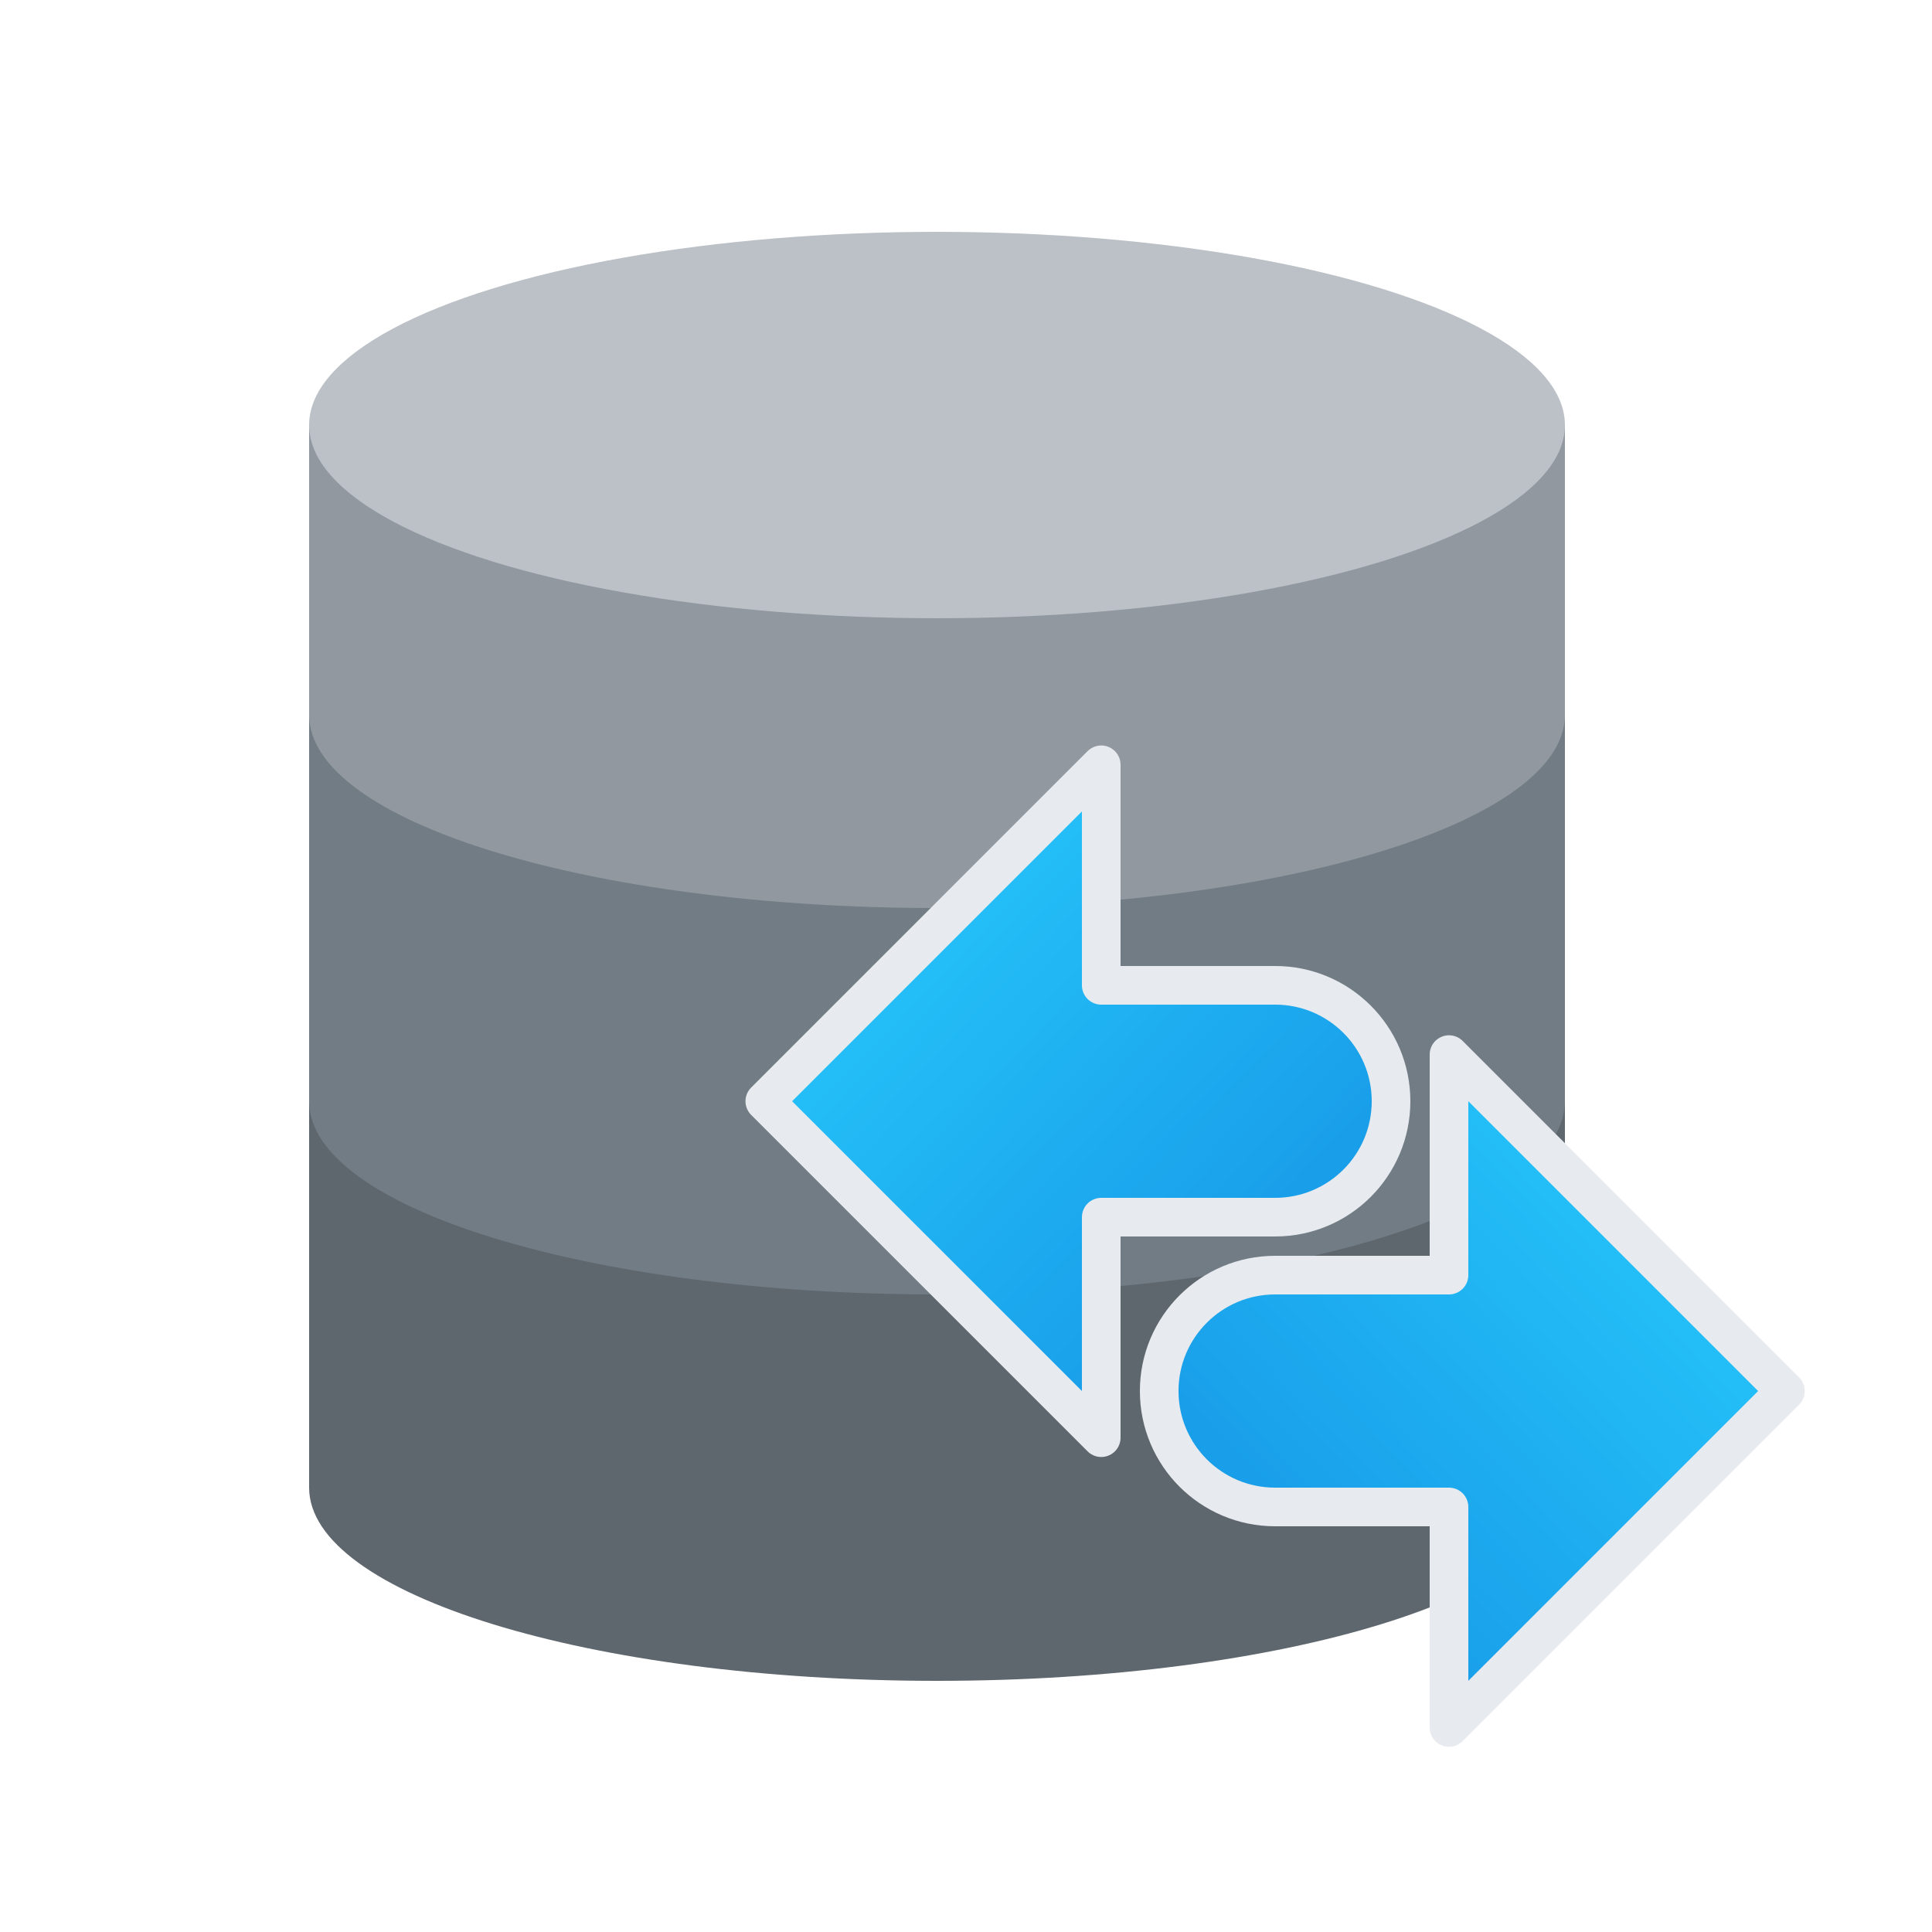
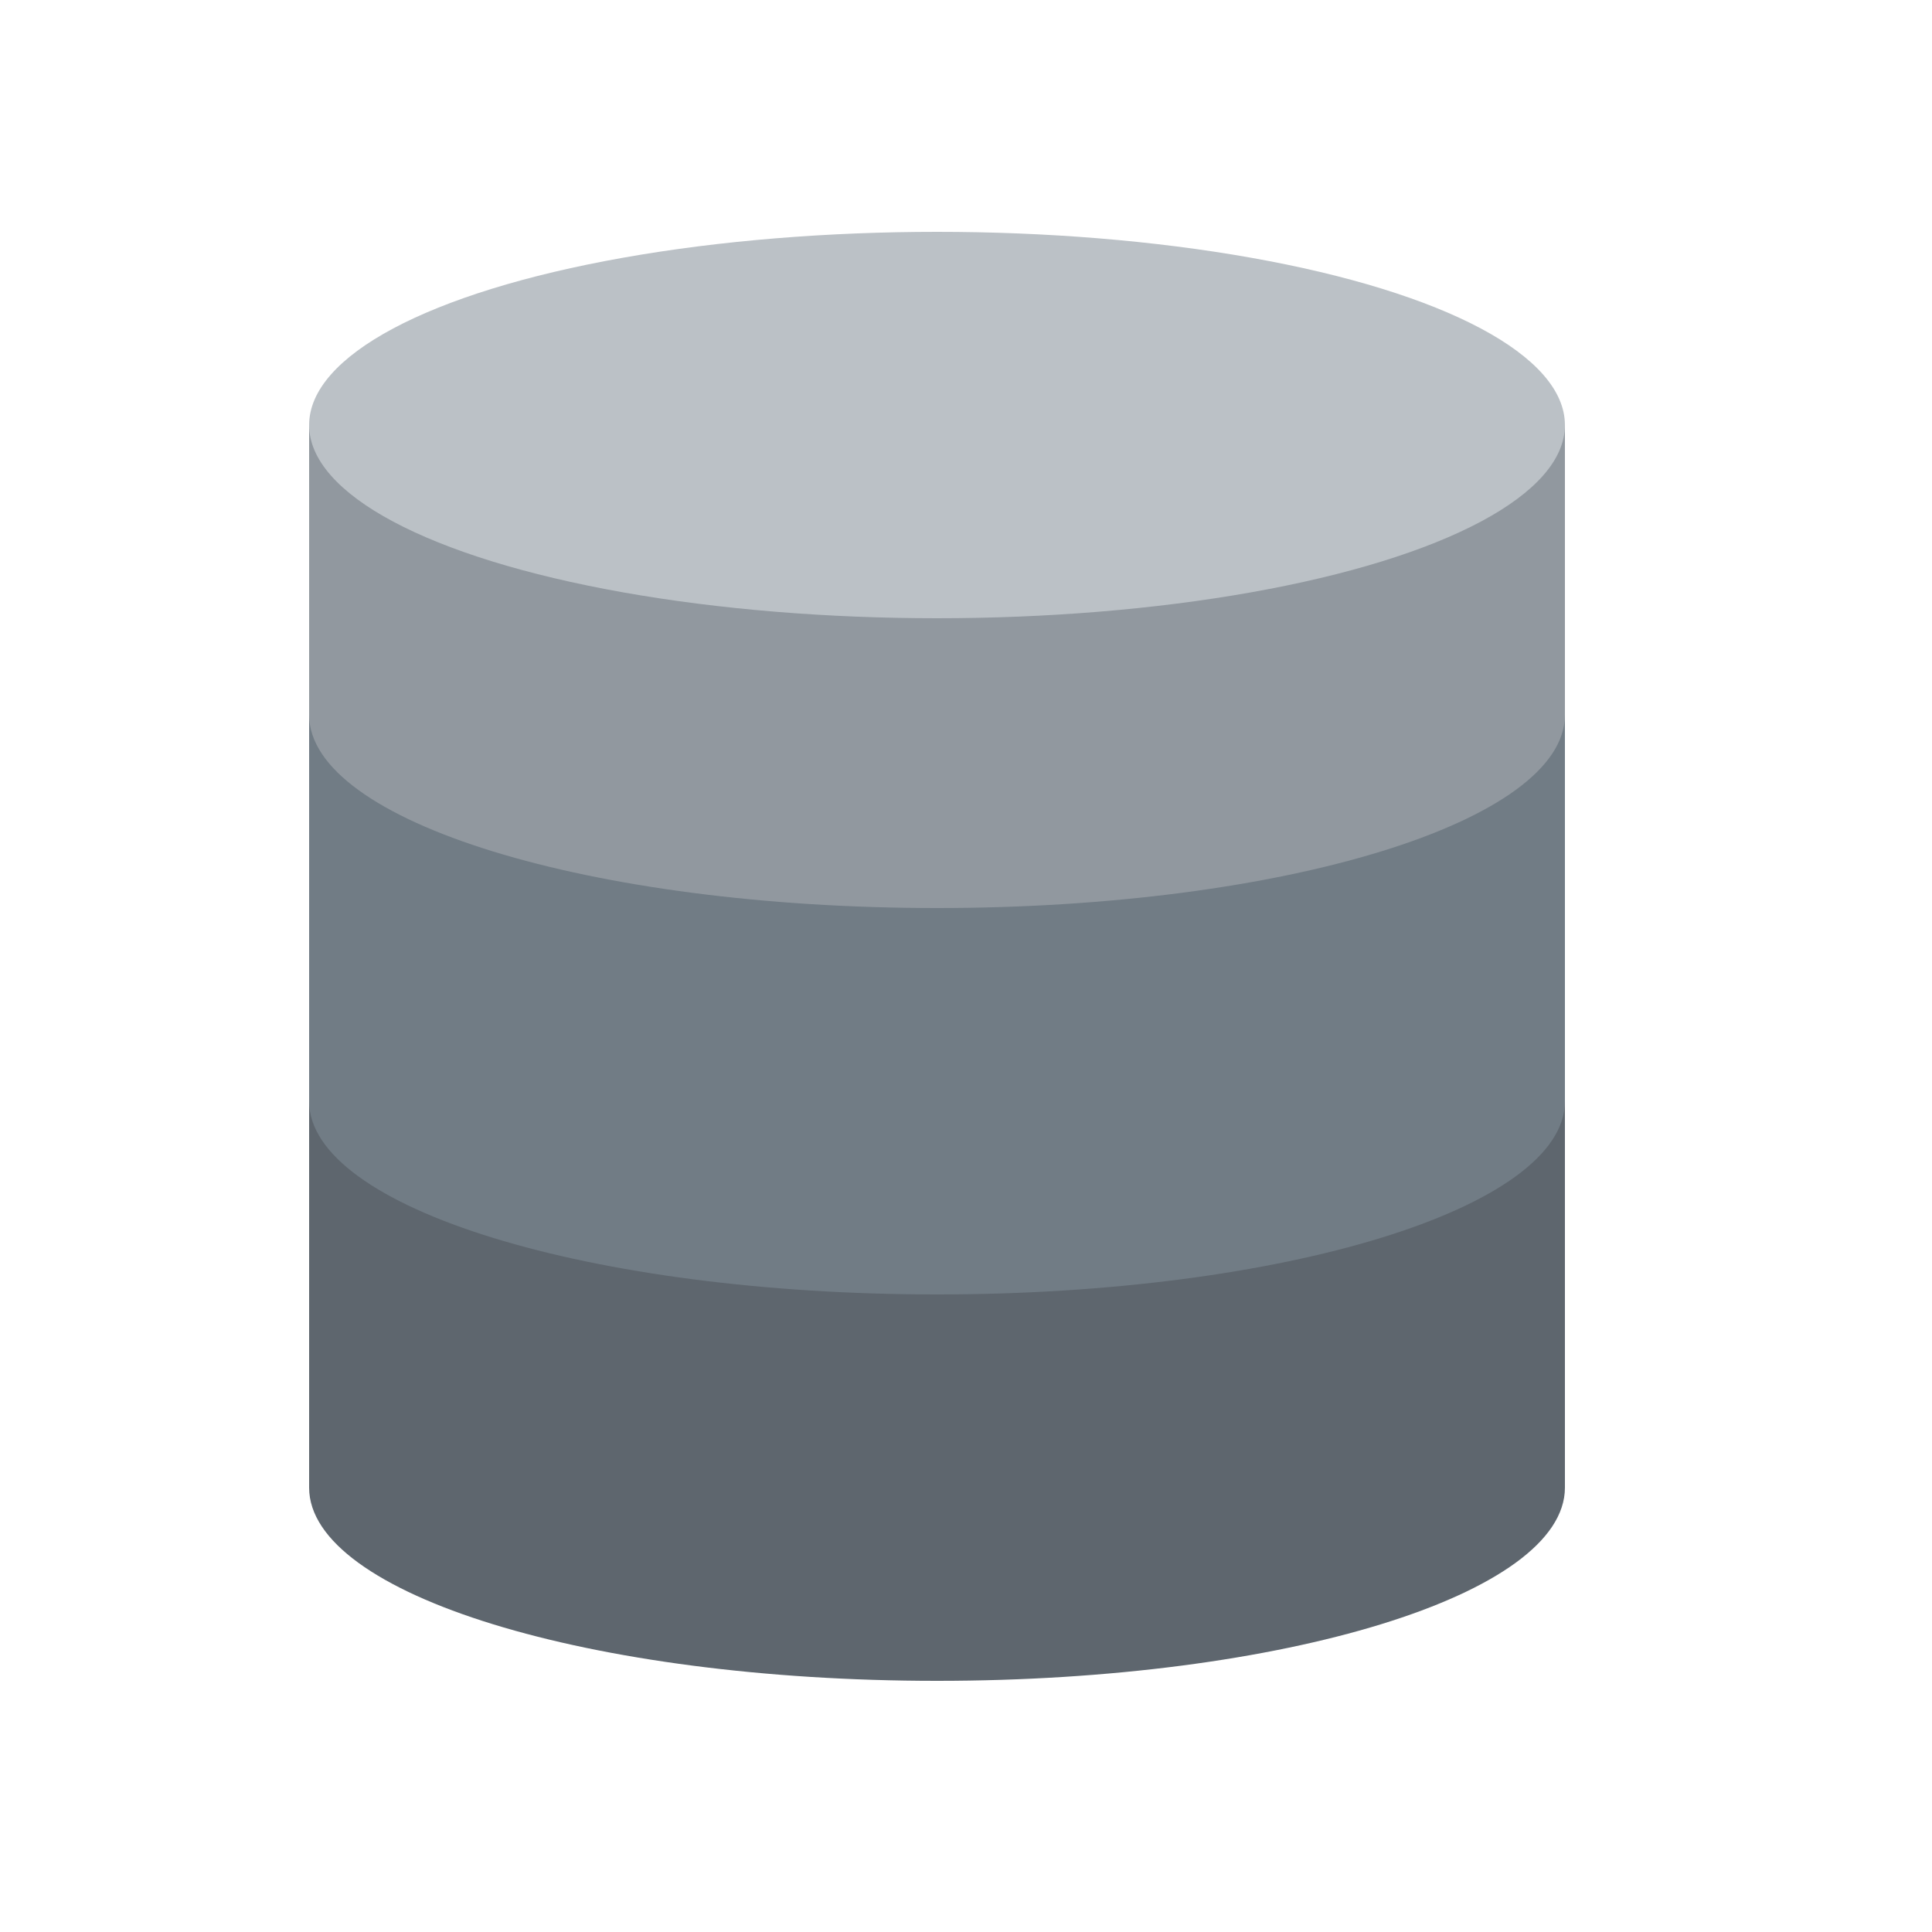
<svg xmlns="http://www.w3.org/2000/svg" width="100px" height="100px" viewBox="0 0 100 100" version="1.1">
  <title>FeatureIcon/Product_Info_Feature_DataSync</title>
  <defs>
    <linearGradient x1="100%" y1="14.469%" x2="6.024%" y2="104.627%" id="linearGradient-1">
      <stop stop-color="#1592E4" offset="0%" />
      <stop stop-color="#29D0FF" offset="100%" />
    </linearGradient>
  </defs>
  <g id="Symbols" stroke="none" stroke-width="1" fill="none" fill-rule="evenodd">
    <g id="Data_Sync" transform="translate(16, 12)">
      <g id="Database">
        <path d="M0,35 L65,35 L65,65 C65,70.523 50.449,75 32.5,75 C14.551,75 0,70.523 0,65 L0,65 L0,35 Z" id="Combined-Shape" fill="#5E666E" />
        <path d="M0,15 L65,15 L65,45 C65,50.523 50.449,55 32.5,55 C14.551,55 0,50.523 0,45 L0,45 L0,15 Z" id="Combined-Shape" fill="#717C85" />
        <path d="M0,10 L65,10 L65,25 C65,30.523 50.449,35 32.5,35 C14.551,35 0,30.523 0,25 L0,25 L0,10 Z" id="Combined-Shape" fill="#91989F" />
        <ellipse id="Oval" fill="#BBC1C6" cx="32.5" cy="10" rx="32.5" ry="10" />
      </g>
-       <path d="M60,44 C61.657,44 63.157,44.672 64.243,45.757 C65.328,46.843 66,48.343 66,50 L66,50 L66,59 L77.414,59 L60,76.414 L42.586,59 L54,59 L54,50 C54,48.343 54.672,46.843 55.757,45.757 C56.843,44.672 58.343,44 60,44 Z" id="Arrow" stroke="#E7EAEE" stroke-width="2" fill="url(#linearGradient-1)" stroke-linejoin="round" transform="translate(60, 60) scale(-1, 1) rotate(-270) translate(-60, -60) " />
-       <path d="M40,29 C41.657,29 43.157,29.672 44.243,30.757 C45.328,31.843 46,33.343 46,35 L46,35 L46,44 L57.414,44 L40,61.414 L22.586,44 L34,44 L34,35 C34,33.343 34.672,31.843 35.757,30.757 C36.843,29.672 38.343,29 40,29 Z" id="Arrow" stroke="#E7EAEE" stroke-width="2" fill="url(#linearGradient-1)" stroke-linejoin="round" transform="translate(40, 45) rotate(-270) translate(-40, -45) " />
    </g>
  </g>
</svg>